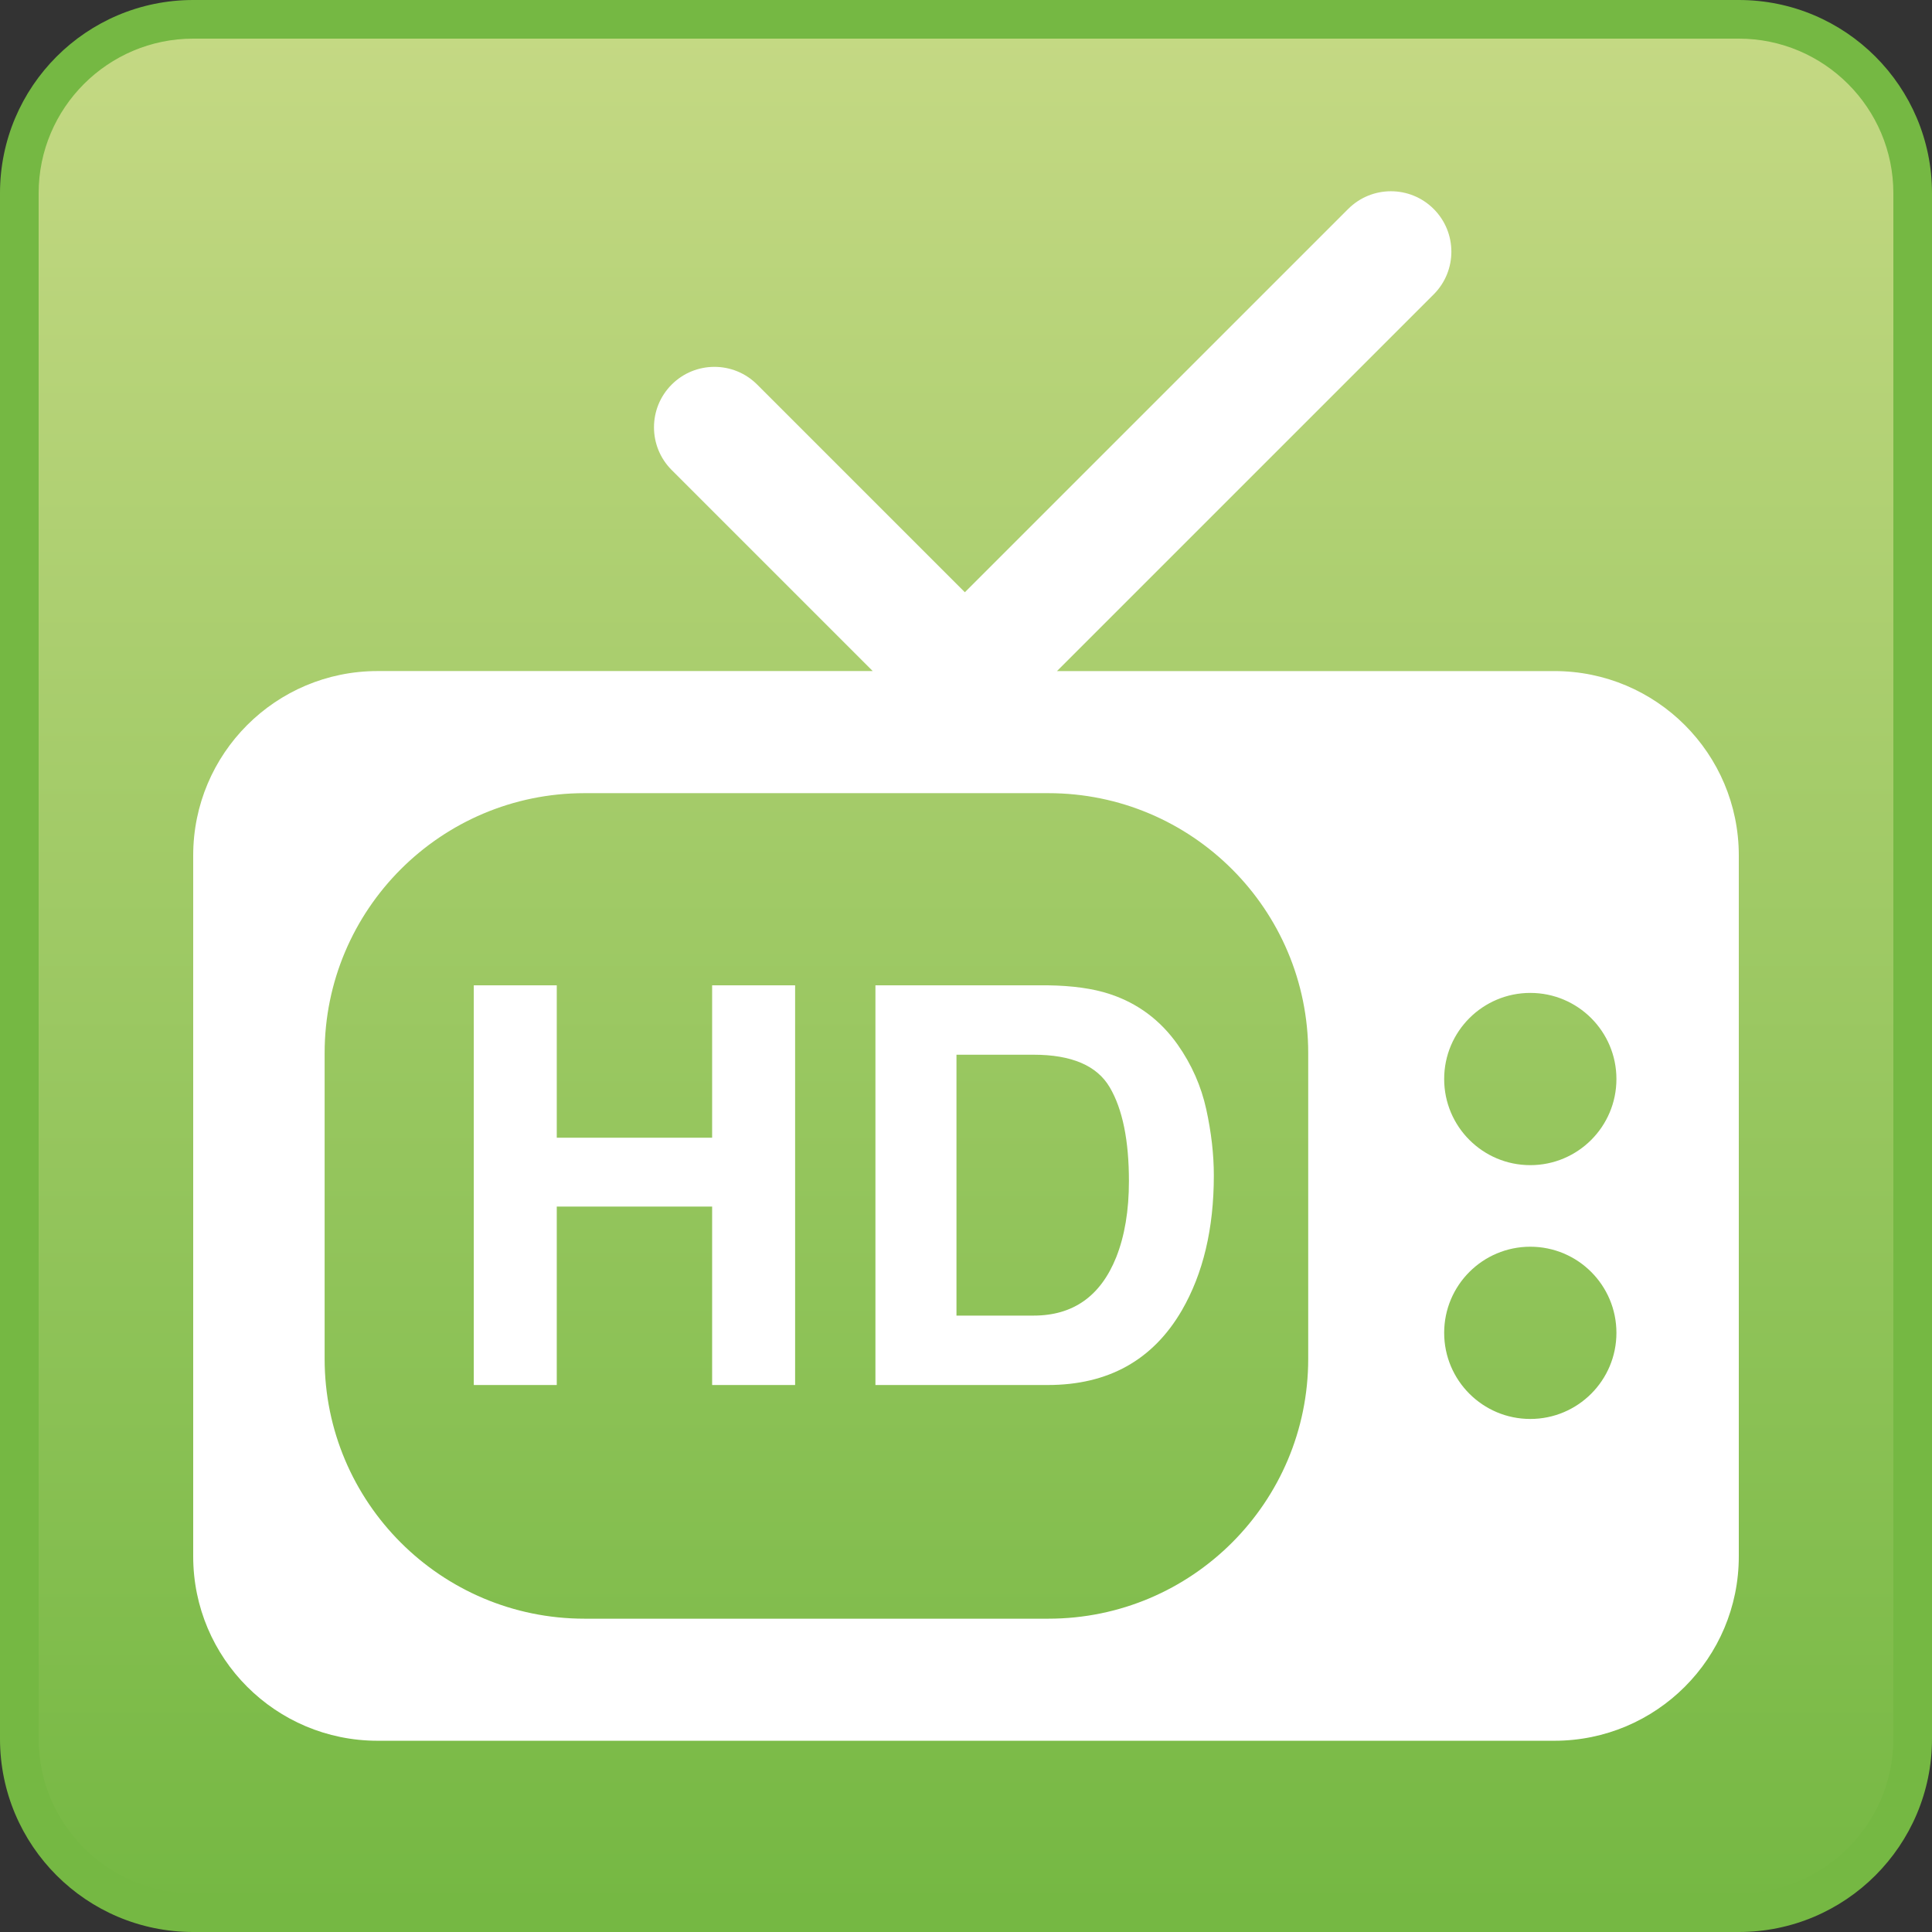
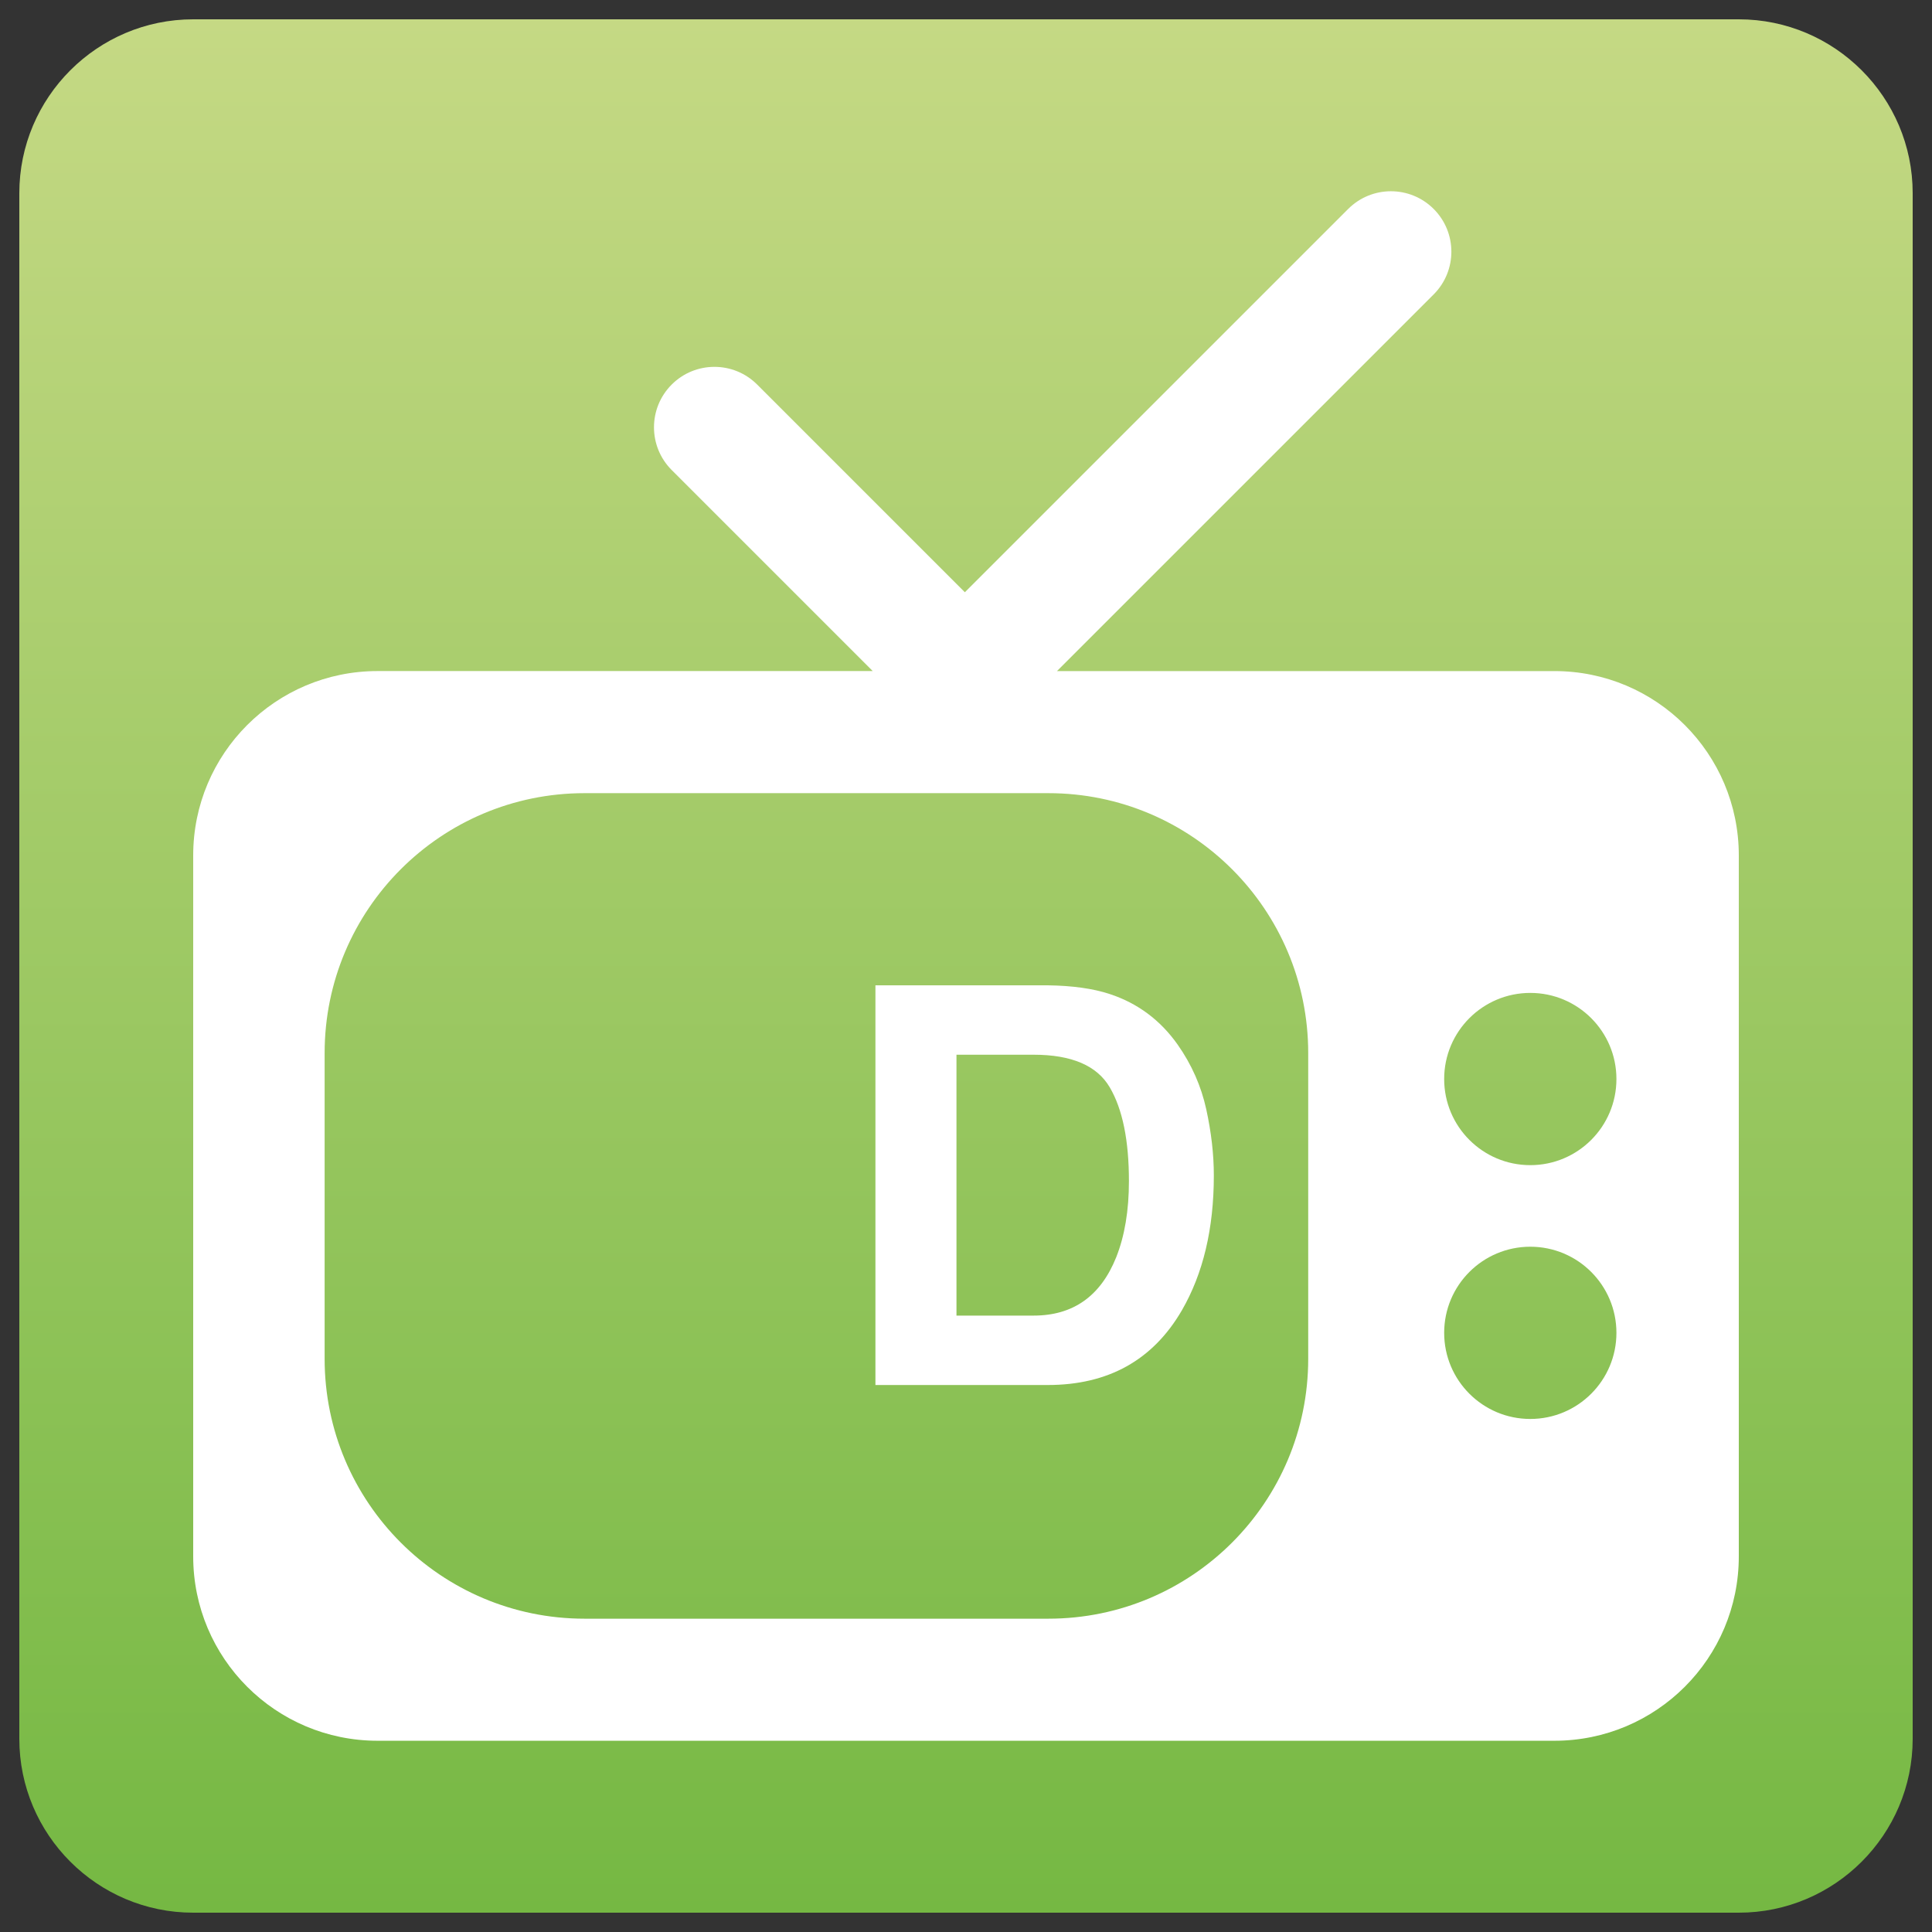
<svg xmlns="http://www.w3.org/2000/svg" version="1.1" id="Layer_1" x="0px" y="0px" width="100px" height="100px" viewBox="0 0 100 100" enable-background="new 0 0 100 100" xml:space="preserve">
  <rect x="0" y="0" width="100" height="100" fill="#333333" stroke="none" />
  <g>
    <linearGradient id="SVGID_1_" gradientUnits="userSpaceOnUse" x1="1283" y1="2206.5" x2="1283" y2="2304.5" gradientTransform="matrix(1 0 0 1 -1233 -2205.5)">
      <stop offset="0" style="stop-color:#C5D984" />
      <stop offset="1" style="stop-color:#75B843" />
    </linearGradient>
    <path fill="url(#SVGID_1_)" d="M10,99c-4.962,0-9-4.037-9-9V10c0-4.962,4.038-9,9-9h80c4.963,0,9,4.038,9,9v80c0,4.963-4.037,9-9,9   H10z" />
-     <path fill="#75B843" d="M90,2c4.411,0,8,3.589,8,8v80c0,4.411-3.589,8-8,8H10c-4.411,0-8-3.589-8-8V10c0-4.411,3.589-8,8-8H90    M90,0H10C4.477,0,0,4.478,0,10v80c0,5.523,4.477,10,10,10h80c5.521,0,10-4.477,10-10V10C100,4.478,95.521,0,90,0L90,0z" />
  </g>
  <path fill="#FFFFFF" d="M80.459,34.735h-25.75l19.497-19.496c1.222-1.222,1.222-3.203,0-4.424c-1.222-1.221-3.202-1.221-4.424,0  L49.941,30.655l-10.75-10.75c-1.222-1.222-3.202-1.222-4.424,0s-1.222,3.202,0,4.424l10.405,10.405H19.541  c-5.27,0-9.541,4.272-9.541,9.541v36.285c0,5.27,4.271,9.541,9.541,9.541h60.918c5.27,0,9.541-4.271,9.541-9.541V44.276  C90,39.007,85.729,34.735,80.459,34.735z M67.713,70.332c0,7.428-6.022,13.451-13.451,13.451H30.255  c-7.429,0-13.452-6.023-13.452-13.451V54.506c0-7.429,6.022-13.452,13.452-13.452h24.007c7.429,0,13.451,6.022,13.451,13.452V70.332  z M79.208,73.445c-2.462,0-4.458-1.996-4.458-4.457c0-2.463,1.996-4.458,4.458-4.458s4.458,1.995,4.458,4.458  C83.666,71.449,81.67,73.445,79.208,73.445z M79.208,60.308c-2.462,0-4.458-1.996-4.458-4.458c0-2.461,1.996-4.457,4.458-4.457  s4.458,1.996,4.458,4.457C83.666,58.312,81.67,60.308,79.208,60.308z" />
  <g>
-     <path fill="#FFFFFF" d="M24.523,71.688V51h4.295v7.888h8.042V51h4.295v20.688h-4.295v-9.236h-8.042v9.236H24.523z" />
    <path fill="#FFFFFF" d="M57.433,51.449c1.453,0.477,2.627,1.352,3.525,2.624c0.723,1.029,1.214,2.143,1.477,3.341   c0.262,1.197,0.393,2.339,0.393,3.425c0,2.751-0.552,5.08-1.658,6.989c-1.497,2.573-3.812,3.86-6.938,3.86h-8.92V51h8.92   C55.515,51.018,56.581,51.168,57.433,51.449z M49.507,54.592v13.503H53.5c2.043,0,3.467-1.006,4.274-3.018   c0.439-1.104,0.659-2.419,0.659-3.944c0-2.104-0.329-3.722-0.991-4.85c-0.66-1.127-1.975-1.691-3.942-1.691H49.507z" />
  </g>
</svg>